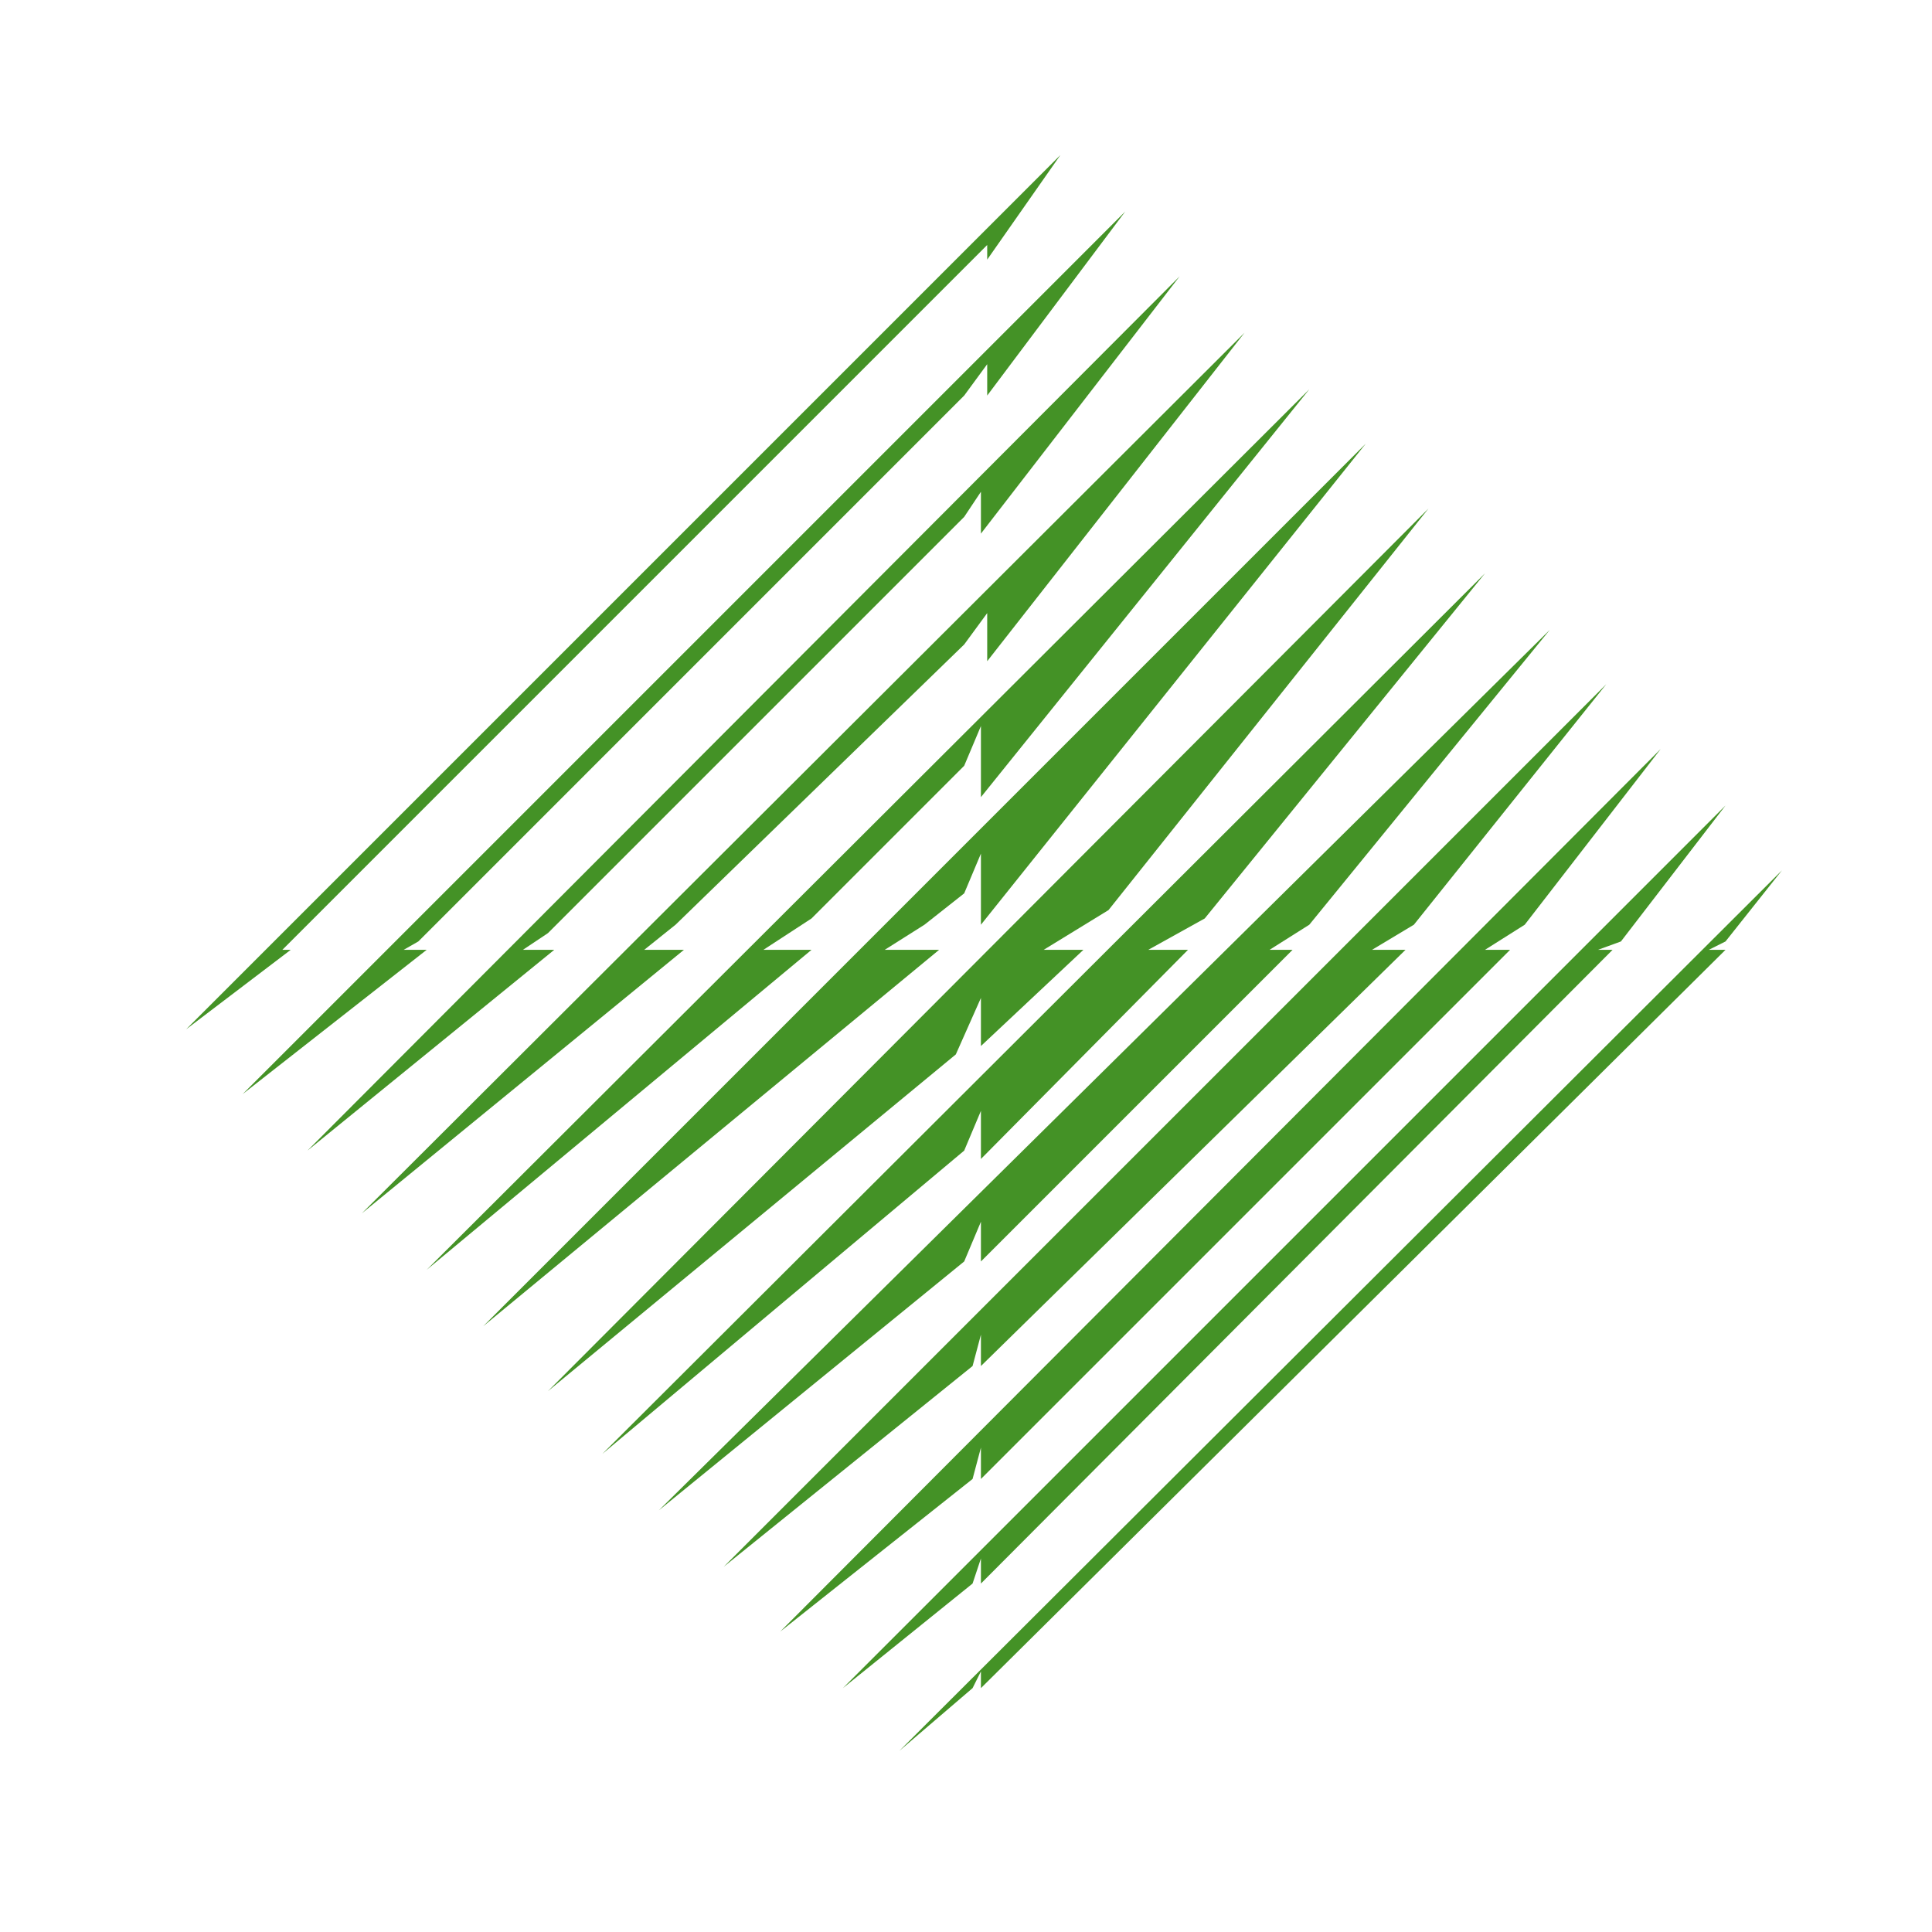
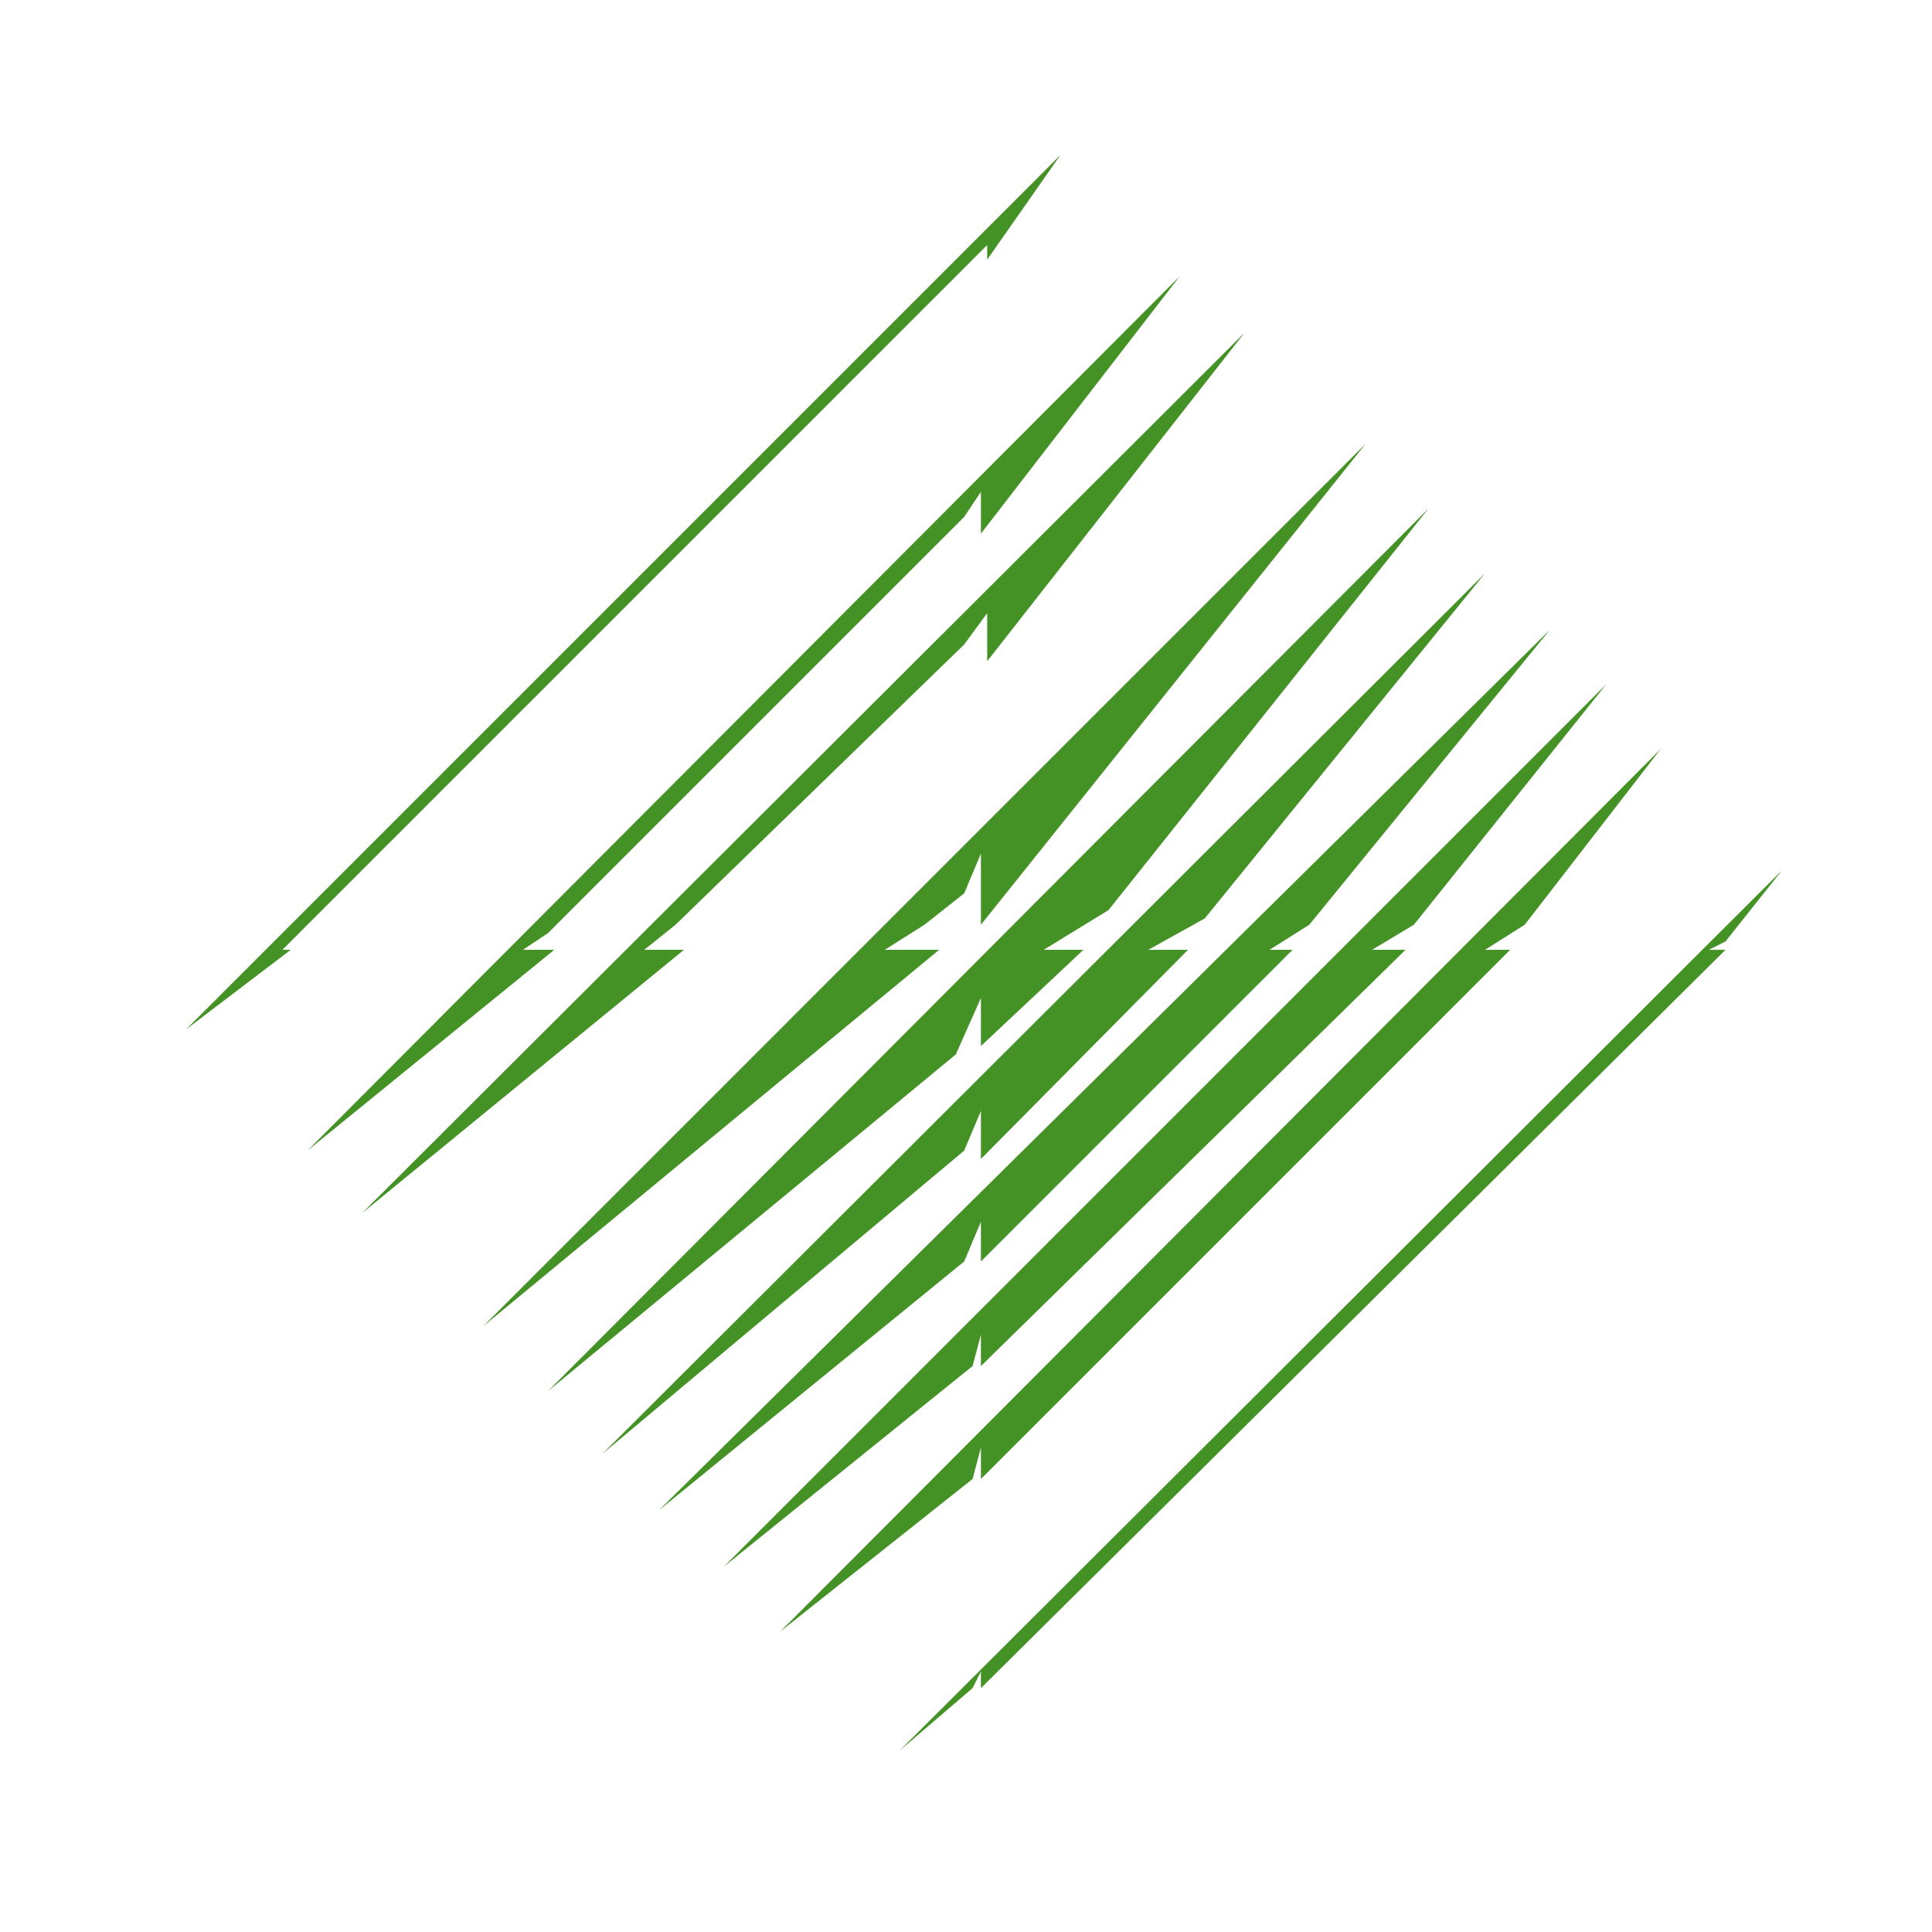
<svg xmlns="http://www.w3.org/2000/svg" width="200" height="200" viewBox="0 0 200 200" fill="none">
  <rect width="200" height="200" fill="white" />
  <path fill-rule="evenodd" clip-rule="evenodd" d="M141.384 45.927L50.016 137.297L97.216 98.326H91.586L95.699 95.727L99.813 92.48L101.545 88.365V95.727L141.384 45.927Z" fill="#449226" />
  <path d="M141.384 45.927L50.016 137.297L97.216 98.326H91.586L95.699 95.727L99.813 92.48L101.545 88.365V95.727L141.384 45.927Z" stroke="#449226" stroke-width="7.57795e-05" stroke-miterlimit="2.613" />
-   <path fill-rule="evenodd" clip-rule="evenodd" d="M44.17 131.452L84.008 98.326H79.028L84.008 95.079L99.813 79.272L101.545 75.158V82.52L135.538 40.3L44.17 131.452Z" fill="#449226" />
  <path d="M44.17 131.452L84.008 98.326H79.028L84.008 95.079L99.813 79.272L101.545 75.158V82.52L135.538 40.3L44.17 131.452Z" stroke="#449226" stroke-width="7.57795e-05" stroke-miterlimit="2.613" />
  <path fill-rule="evenodd" clip-rule="evenodd" d="M31.829 119.11L57.376 98.326H54.13L56.727 96.593L99.813 53.508L101.545 50.907V55.24L122.114 28.608L31.829 119.11Z" fill="#449226" />
  <path d="M31.829 119.11L57.376 98.326H54.13L56.727 96.593L99.813 53.508L101.545 50.907V55.24L122.114 28.608L31.829 119.11Z" stroke="#449226" stroke-width="7.57795e-05" stroke-miterlimit="2.613" />
-   <path fill-rule="evenodd" clip-rule="evenodd" d="M25.116 113.264L44.17 98.326H41.788L43.304 97.46L99.813 40.947L102.195 37.7V40.947L116.486 21.895L25.116 113.264Z" fill="#449226" />
  <path d="M25.116 113.264L44.17 98.326H41.788L43.304 97.46L99.813 40.947L102.195 37.7V40.947L116.486 21.895L25.116 113.264Z" stroke="#449226" stroke-width="7.57795e-05" stroke-miterlimit="2.613" />
  <path fill-rule="evenodd" clip-rule="evenodd" d="M56.727 144.009L98.947 109.151L101.545 103.306V108.284L112.154 98.326H108.04L114.753 94.212L147.879 52.64L56.727 144.009Z" fill="#449226" />
  <path d="M56.727 144.009L98.947 109.151L101.545 103.306V108.284L112.154 98.326H108.04L114.753 94.212L147.879 52.64L56.727 144.009Z" stroke="#449226" stroke-width="7.57795e-05" stroke-miterlimit="2.613" />
  <path fill-rule="evenodd" clip-rule="evenodd" d="M62.356 150.506L99.813 119.11L101.545 114.996V119.976L122.981 98.326H118.866L124.713 95.079L153.725 59.352L62.356 150.506Z" fill="#449226" />
-   <path d="M62.356 150.506L99.813 119.11L101.545 114.996V119.976L122.981 98.326H118.866L124.713 95.079L153.725 59.352L62.356 150.506Z" stroke="#449226" stroke-width="7.57795e-05" stroke-miterlimit="2.613" />
  <path fill-rule="evenodd" clip-rule="evenodd" d="M68.203 156.351L99.813 130.585L101.545 126.472V130.585L133.806 98.326H131.423L135.538 95.727L160.438 65.2L68.203 156.351Z" fill="#449226" />
  <path d="M68.203 156.351L99.813 130.585L101.545 126.472V130.585L133.806 98.326H131.423L135.538 95.727L160.438 65.2L68.203 156.351Z" stroke="#449226" stroke-width="7.57795e-05" stroke-miterlimit="2.613" />
  <path fill-rule="evenodd" clip-rule="evenodd" d="M74.914 162.196L100.68 141.412L101.545 138.164V141.412L145.497 98.326H142.033L146.364 95.727L166.283 70.827L74.914 162.196Z" fill="#449226" />
  <path d="M74.914 162.196L100.68 141.412L101.545 138.164V141.412L145.497 98.326H142.033L146.364 95.727L166.283 70.827L74.914 162.196Z" stroke="#449226" stroke-width="7.57795e-05" stroke-miterlimit="2.613" />
  <path fill-rule="evenodd" clip-rule="evenodd" d="M80.761 168.909L100.68 153.103L101.545 149.854V153.103L156.323 98.326H153.725L157.839 95.727L171.911 77.539L80.761 168.909Z" fill="#449226" />
  <path d="M80.761 168.909L100.68 153.103L101.545 149.854V153.103L156.323 98.326H153.725L157.839 95.727L171.911 77.539L80.761 168.909Z" stroke="#449226" stroke-width="7.57795e-05" stroke-miterlimit="2.613" />
-   <path fill-rule="evenodd" clip-rule="evenodd" d="M87.256 174.754L100.68 163.928L101.545 161.33V163.928L166.933 98.326H165.416L167.798 97.459L178.624 83.386L87.256 174.754Z" fill="#449226" />
  <path d="M87.256 174.754L100.68 163.928L101.545 161.33V163.928L166.933 98.326H165.416L167.798 97.459L178.624 83.386L87.256 174.754Z" stroke="#449226" stroke-width="7.57795e-05" stroke-miterlimit="2.613" />
  <path fill-rule="evenodd" clip-rule="evenodd" d="M93.101 181.249L100.68 174.754L101.545 173.022V174.754L178.624 98.326H176.891L178.624 97.459L184.469 90.097L93.101 181.249Z" fill="#449226" />
  <path d="M93.101 181.249L100.68 174.754L101.545 173.022V174.754L178.624 98.326H176.891L178.624 97.459L184.469 90.097L93.101 181.249Z" stroke="#449226" stroke-width="7.57795e-05" stroke-miterlimit="2.613" />
  <path fill-rule="evenodd" clip-rule="evenodd" d="M19.271 106.553L30.096 98.326H29.23L102.195 25.36V26.875L109.772 16.051L19.271 106.553Z" fill="#449226" />
  <path d="M19.271 106.553L30.096 98.326H29.23L102.195 25.36V26.875L109.772 16.051L19.271 106.553Z" stroke="#449226" stroke-width="7.57795e-05" stroke-miterlimit="2.613" />
  <path fill-rule="evenodd" clip-rule="evenodd" d="M37.457 125.606L70.801 98.326H66.687L69.934 95.727L99.813 66.715L102.195 63.468V68.448L128.826 34.453L37.457 125.606Z" fill="#449226" />
  <path d="M37.457 125.606L70.801 98.326H66.687L69.934 95.727L99.813 66.715L102.195 63.468V68.448L128.826 34.453L37.457 125.606Z" stroke="#449226" stroke-width="7.57795e-05" stroke-miterlimit="2.613" />
</svg>